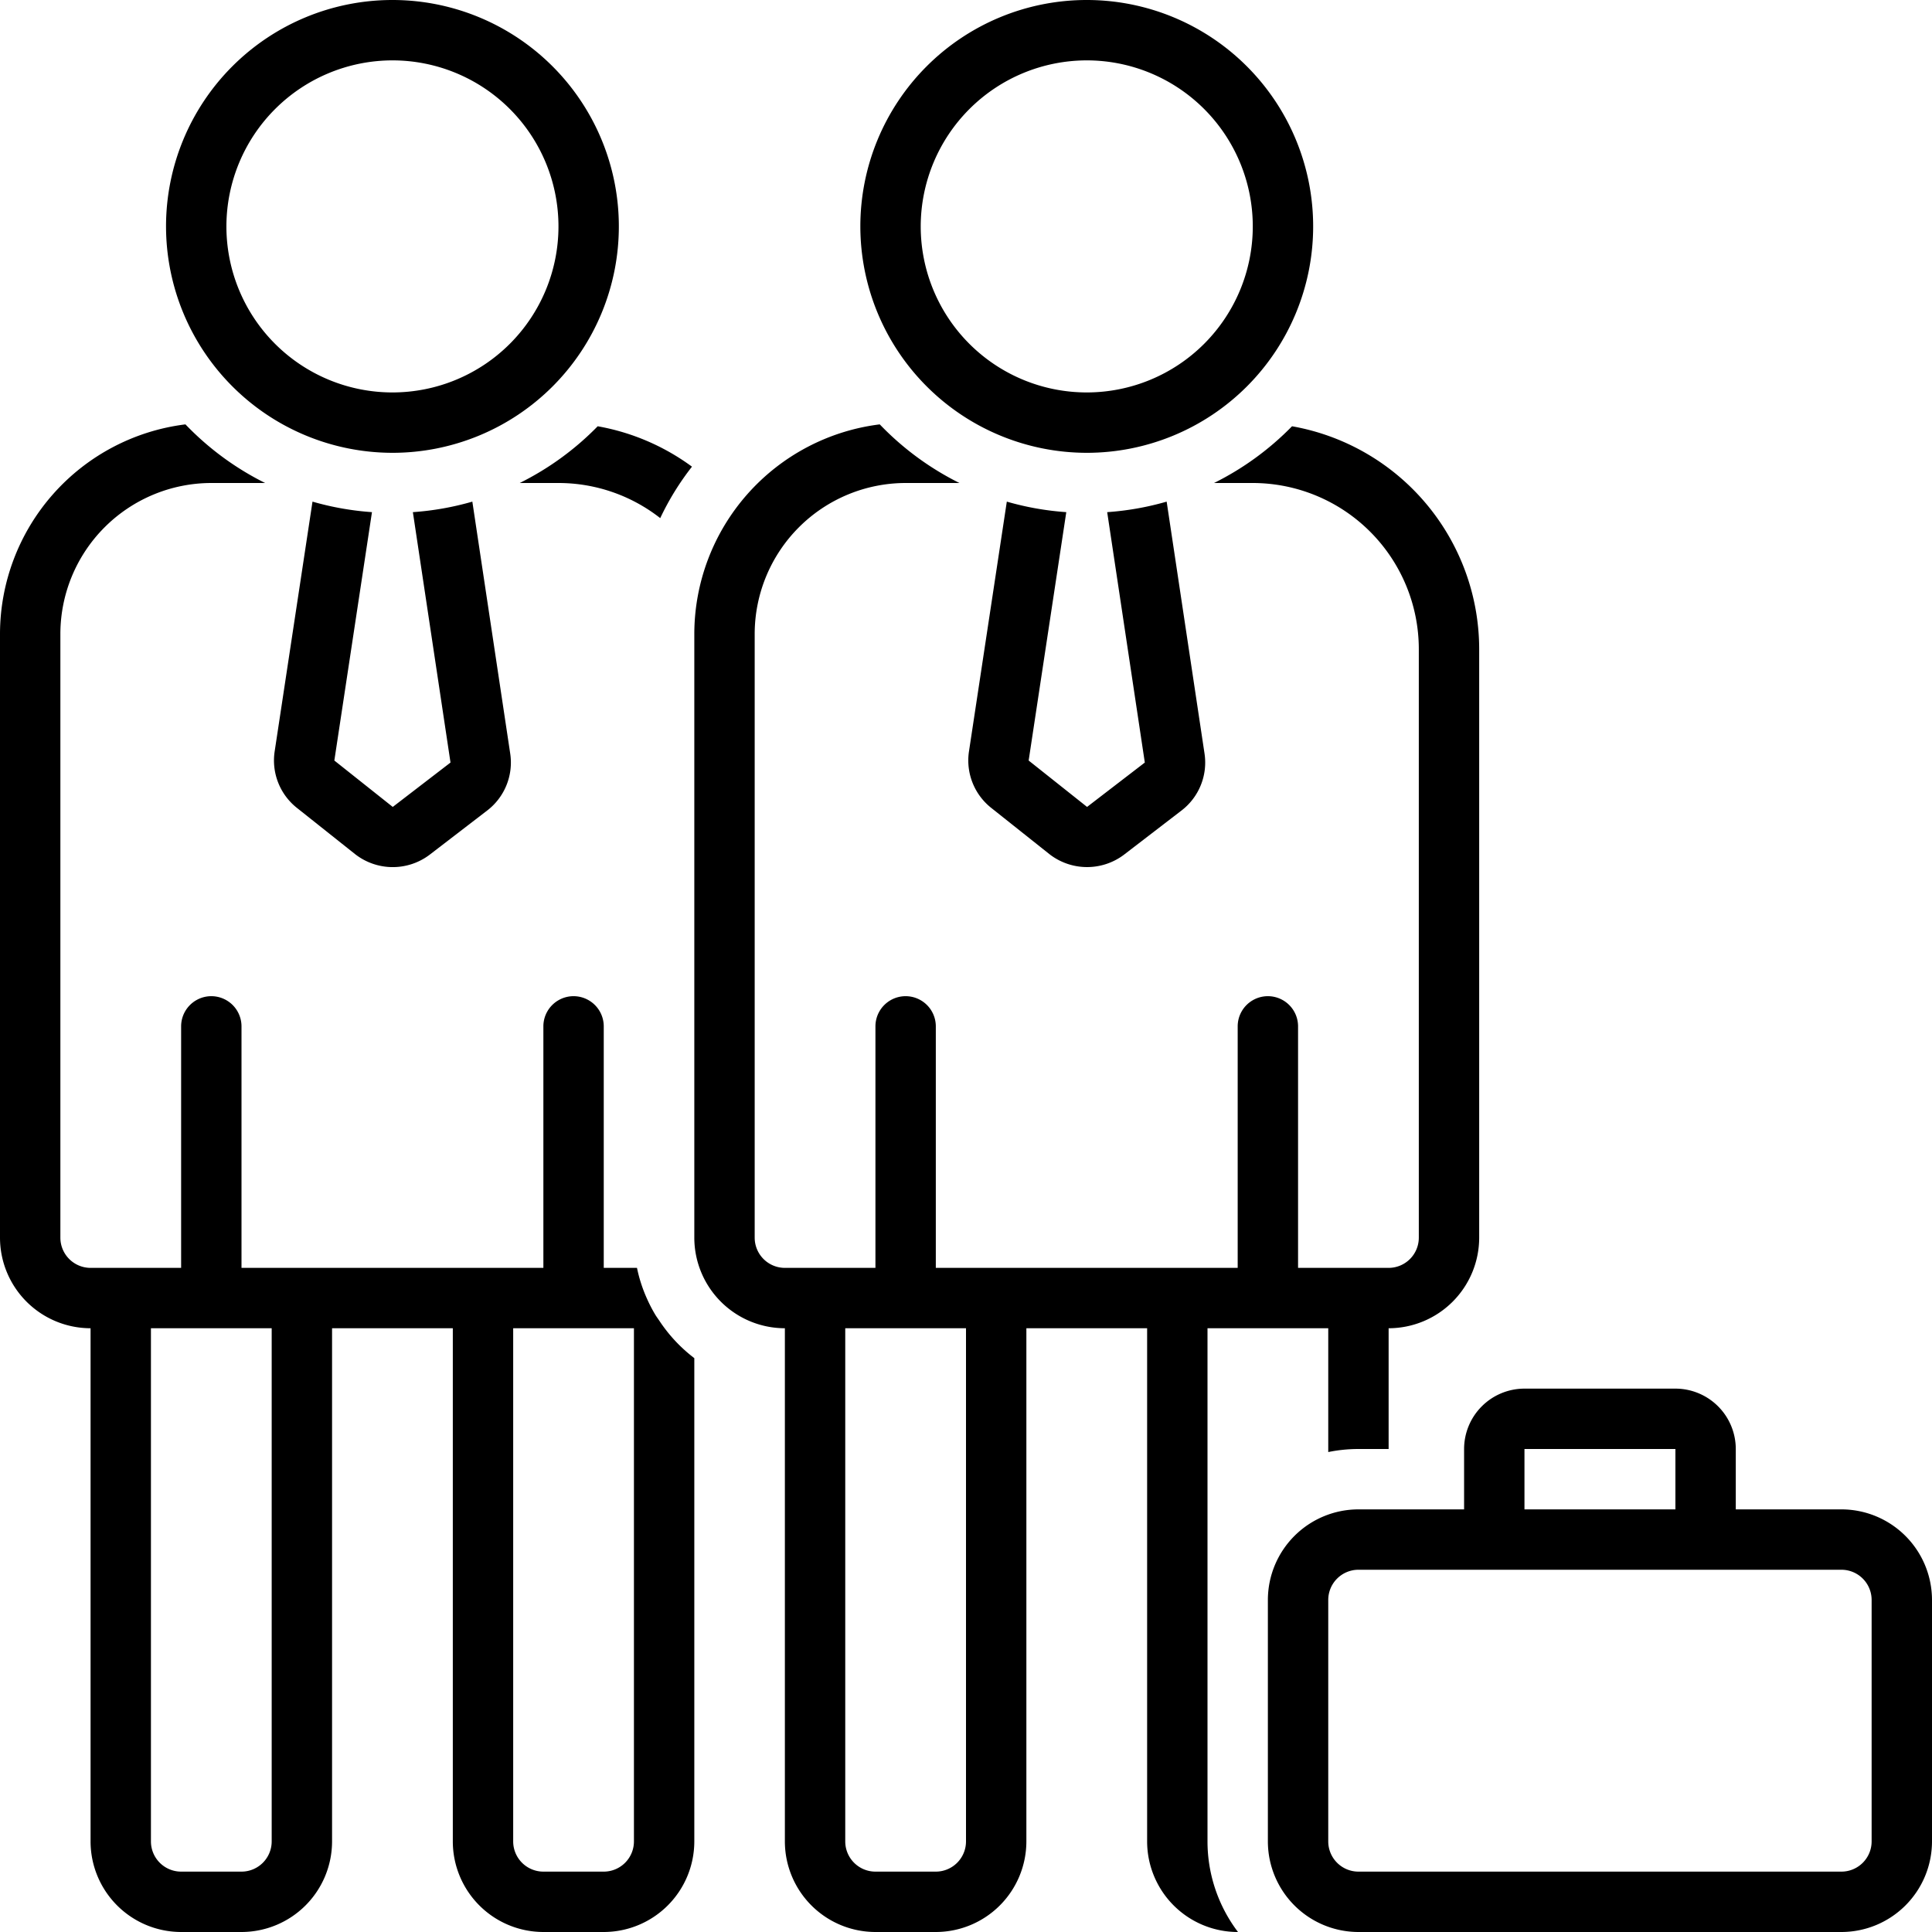
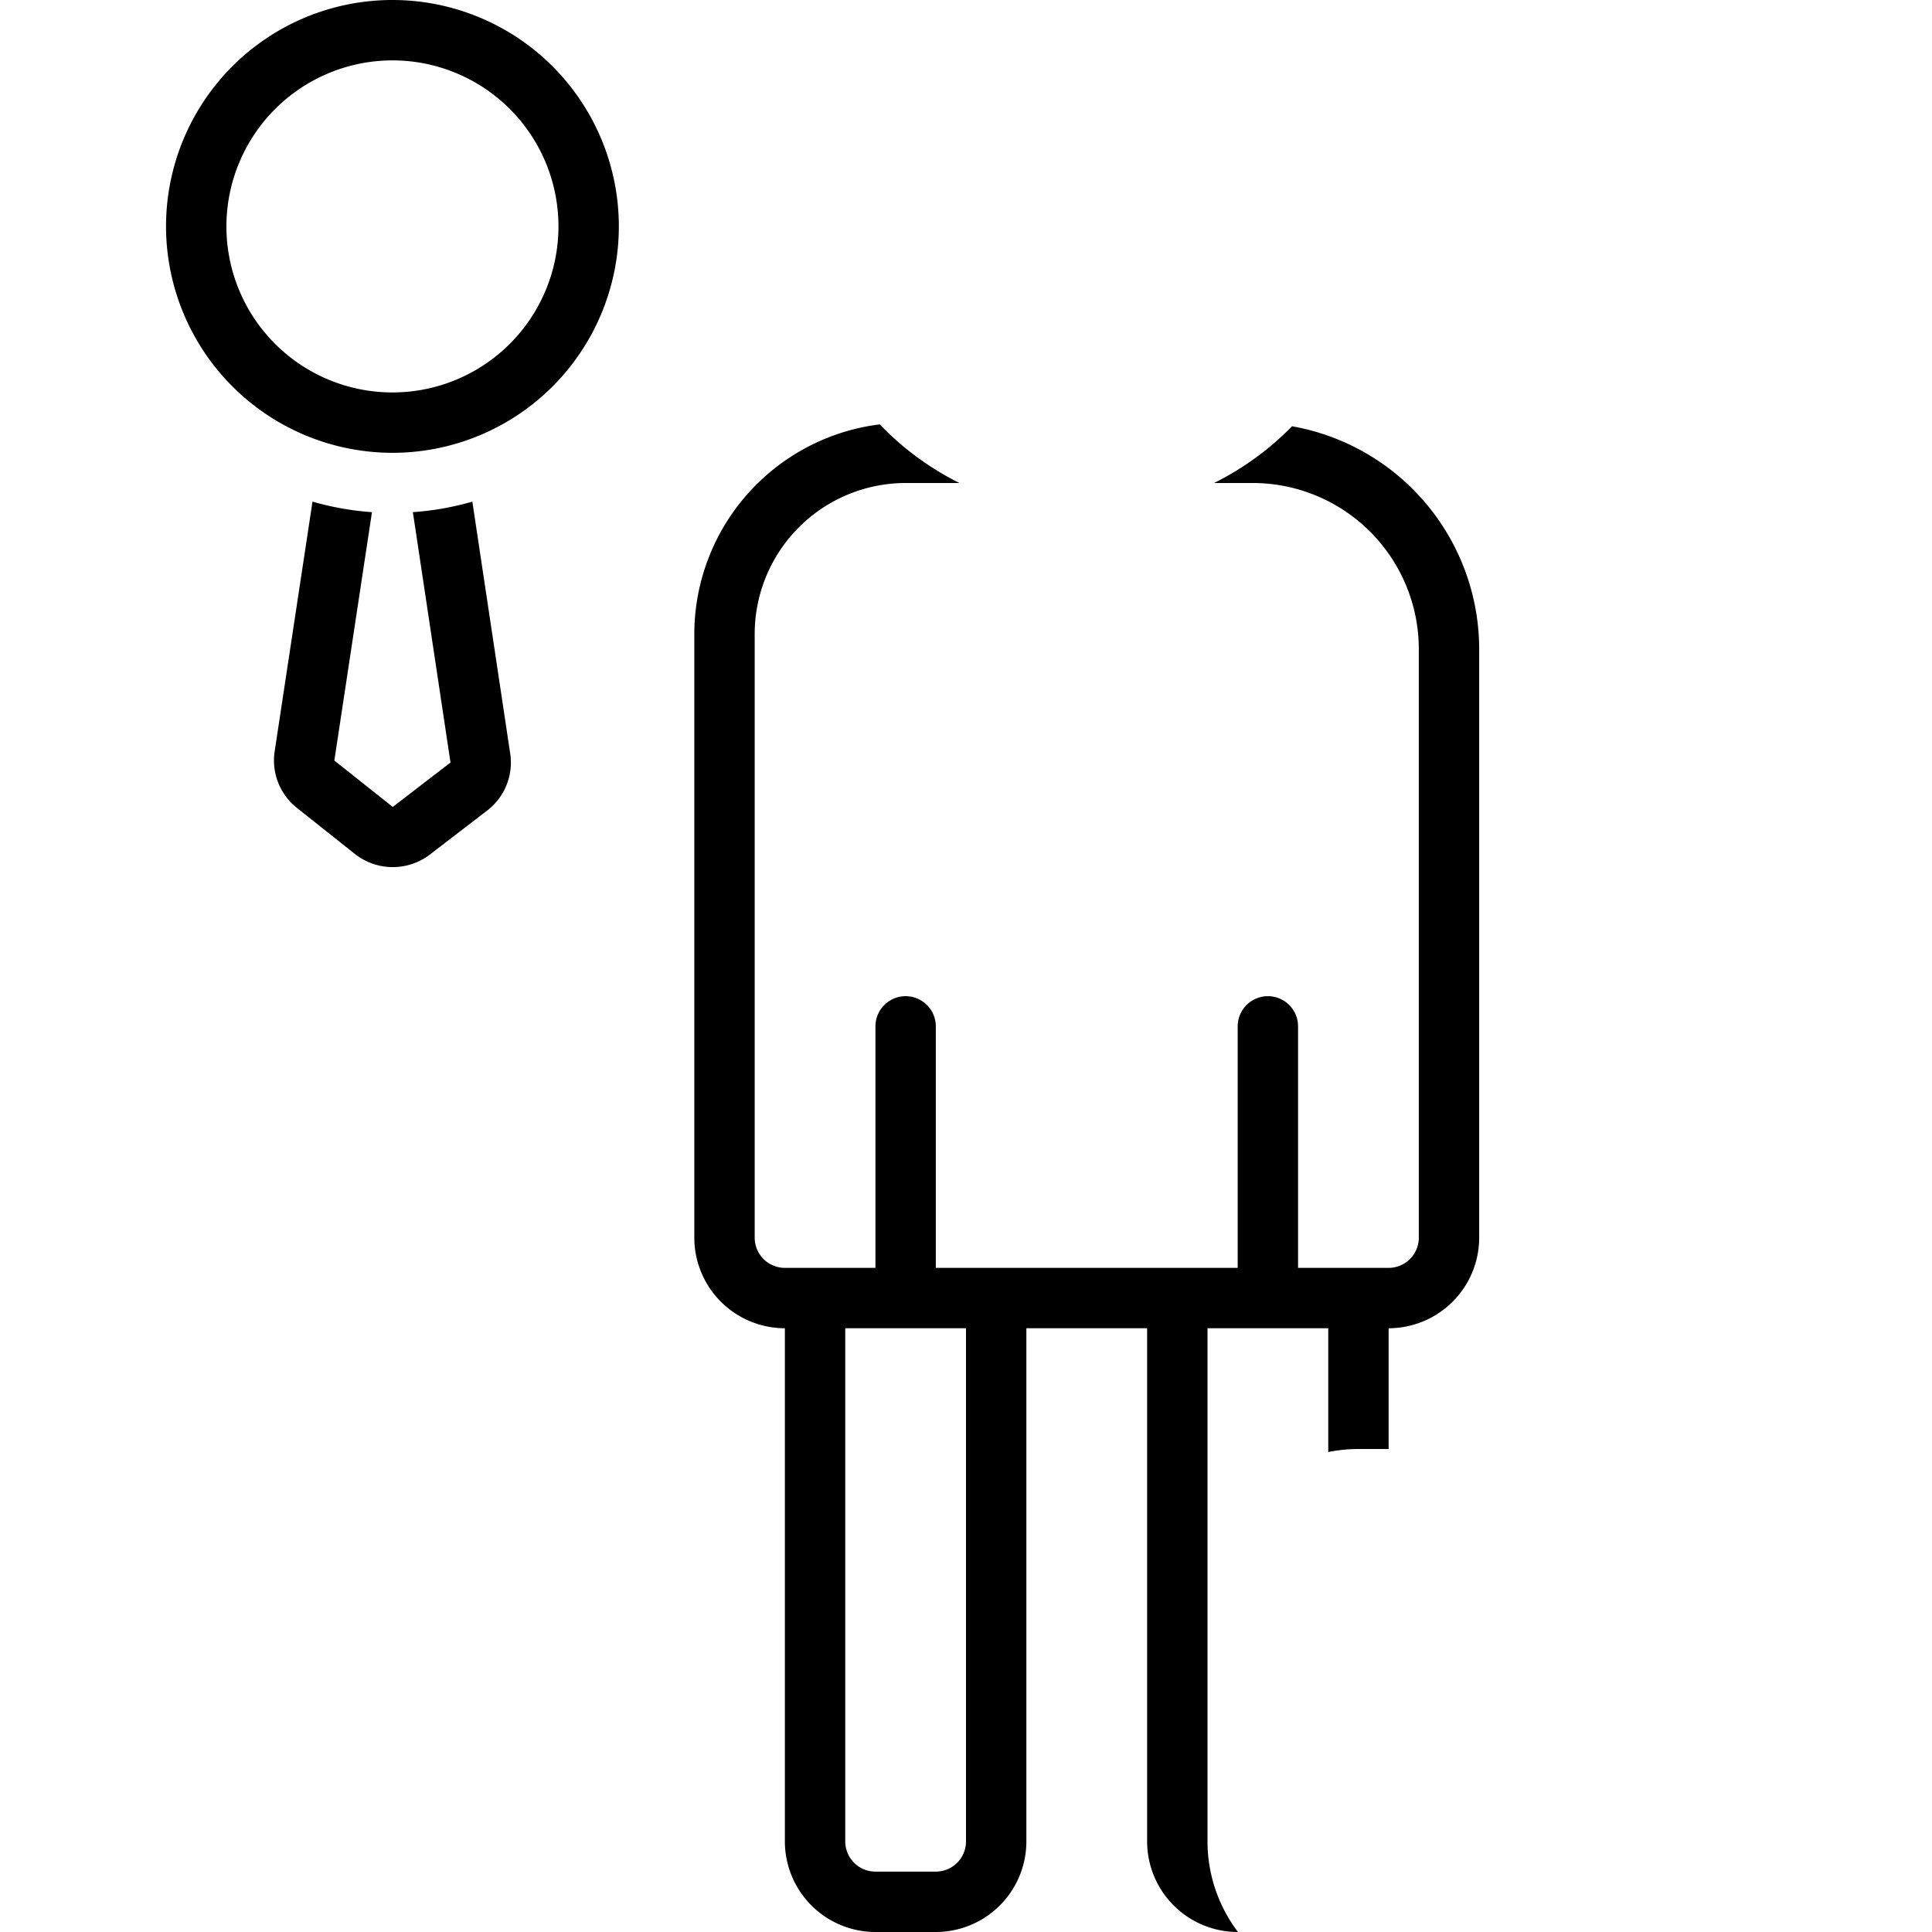
<svg xmlns="http://www.w3.org/2000/svg" data-name="Layer 1" viewBox="0 0 128 128">
  <path d="m20.704 33.234-2.508 16.554a4.009 4.009 0 0 0 1.467 3.73l3.869 3.075a4.05 4.05 0 0 0 4.926.04l3.827-2.94a4.002 4.002 0 0 0 1.518-3.766l-2.509-16.693a18.879 18.879 0 0 1-3.94.697l2.493 16.59-3.826 2.94-3.87-3.074 2.493-16.456a18.88 18.88 0 0 1-3.94-.697zM26 30a15 15 0 1 0-15-15 15.017 15.017 0 0 0 15 15zm0-26a11 11 0 1 1-11 11A11.012 11.012 0 0 1 26 4z" />
-   <path d="M43.687 87.507c-.092-.138-.193-.27-.279-.414a9.871 9.871 0 0 1-.538-1.038A9.74 9.74 0 0 1 42.202 84H40V68a2 2 0 0 0-4 0v16H16V68a2 2 0 0 0-4 0v16H6a2.002 2.002 0 0 1-2-2V42a10.011 10.011 0 0 1 10-10h3.566a19.075 19.075 0 0 1-5.28-3.884A14.013 14.013 0 0 0 0 42v40a6.007 6.007 0 0 0 6 6v34a6.007 6.007 0 0 0 6 6h4a6.007 6.007 0 0 0 6-6V88h8v34a6.007 6.007 0 0 0 6 6h4a6.007 6.007 0 0 0 6-6V89.98a10.104 10.104 0 0 1-2.313-2.473zM18 122a2.002 2.002 0 0 1-2 2h-4a2.002 2.002 0 0 1-2-2V88h8zm24 0a2.002 2.002 0 0 1-2 2h-4a2.002 2.002 0 0 1-2-2V88h8zm-7.566-90H37a10.934 10.934 0 0 1 6.742 2.327 18.01 18.01 0 0 1 2.103-3.409 14.945 14.945 0 0 0-6.246-2.677A19.08 19.08 0 0 1 34.434 32zm32.27 1.234-2.508 16.554a4.009 4.009 0 0 0 1.467 3.73s3.862 3.07 3.869 3.075a4.058 4.058 0 0 0 4.926.04l3.827-2.94a4.002 4.002 0 0 0 1.518-3.766l-2.509-16.693a18.879 18.879 0 0 1-3.94.697l2.493 16.59-3.826 2.94-3.87-3.074 2.493-16.456a18.88 18.88 0 0 1-3.94-.697zM72 30a15 15 0 1 0-15-15 15.017 15.017 0 0 0 15 15zm0-26a11 11 0 1 1-11 11A11.012 11.012 0 0 1 72 4z" />
  <path d="M80 88h8v8.202A10.005 10.005 0 0 1 90 96h2v-8a6.007 6.007 0 0 0 6-6V43a15.013 15.013 0 0 0-12.4-14.759A19.08 19.08 0 0 1 80.433 32H83a11.012 11.012 0 0 1 11 11v39a2.002 2.002 0 0 1-2 2h-6V68a2 2 0 0 0-4 0v16H62V68a2 2 0 0 0-4 0v16h-6a2.002 2.002 0 0 1-2-2V42a10.011 10.011 0 0 1 10-10h3.566a19.075 19.075 0 0 1-5.28-3.884A14.013 14.013 0 0 0 46 42v40a6.007 6.007 0 0 0 6 6v34a6.007 6.007 0 0 0 6 6h4a6.007 6.007 0 0 0 6-6V88h8v34a6.007 6.007 0 0 0 6 6h.02a9.935 9.935 0 0 1-2.02-6Zm-16 34a2.002 2.002 0 0 1-2 2h-4a2.002 2.002 0 0 1-2-2V88h8Z" />
-   <path d="M122 100h-7v-4a4.004 4.004 0 0 0-4-4h-10a4.004 4.004 0 0 0-4 4v4h-7a6.007 6.007 0 0 0-6 6v16a6.007 6.007 0 0 0 6 6h32a6.007 6.007 0 0 0 6-6v-16a6.007 6.007 0 0 0-6-6Zm-21-4h10v4h-10Zm23 26a2.002 2.002 0 0 1-2 2H90a2.002 2.002 0 0 1-2-2v-16a2.002 2.002 0 0 1 2-2h32a2.002 2.002 0 0 1 2 2Z" />
</svg>